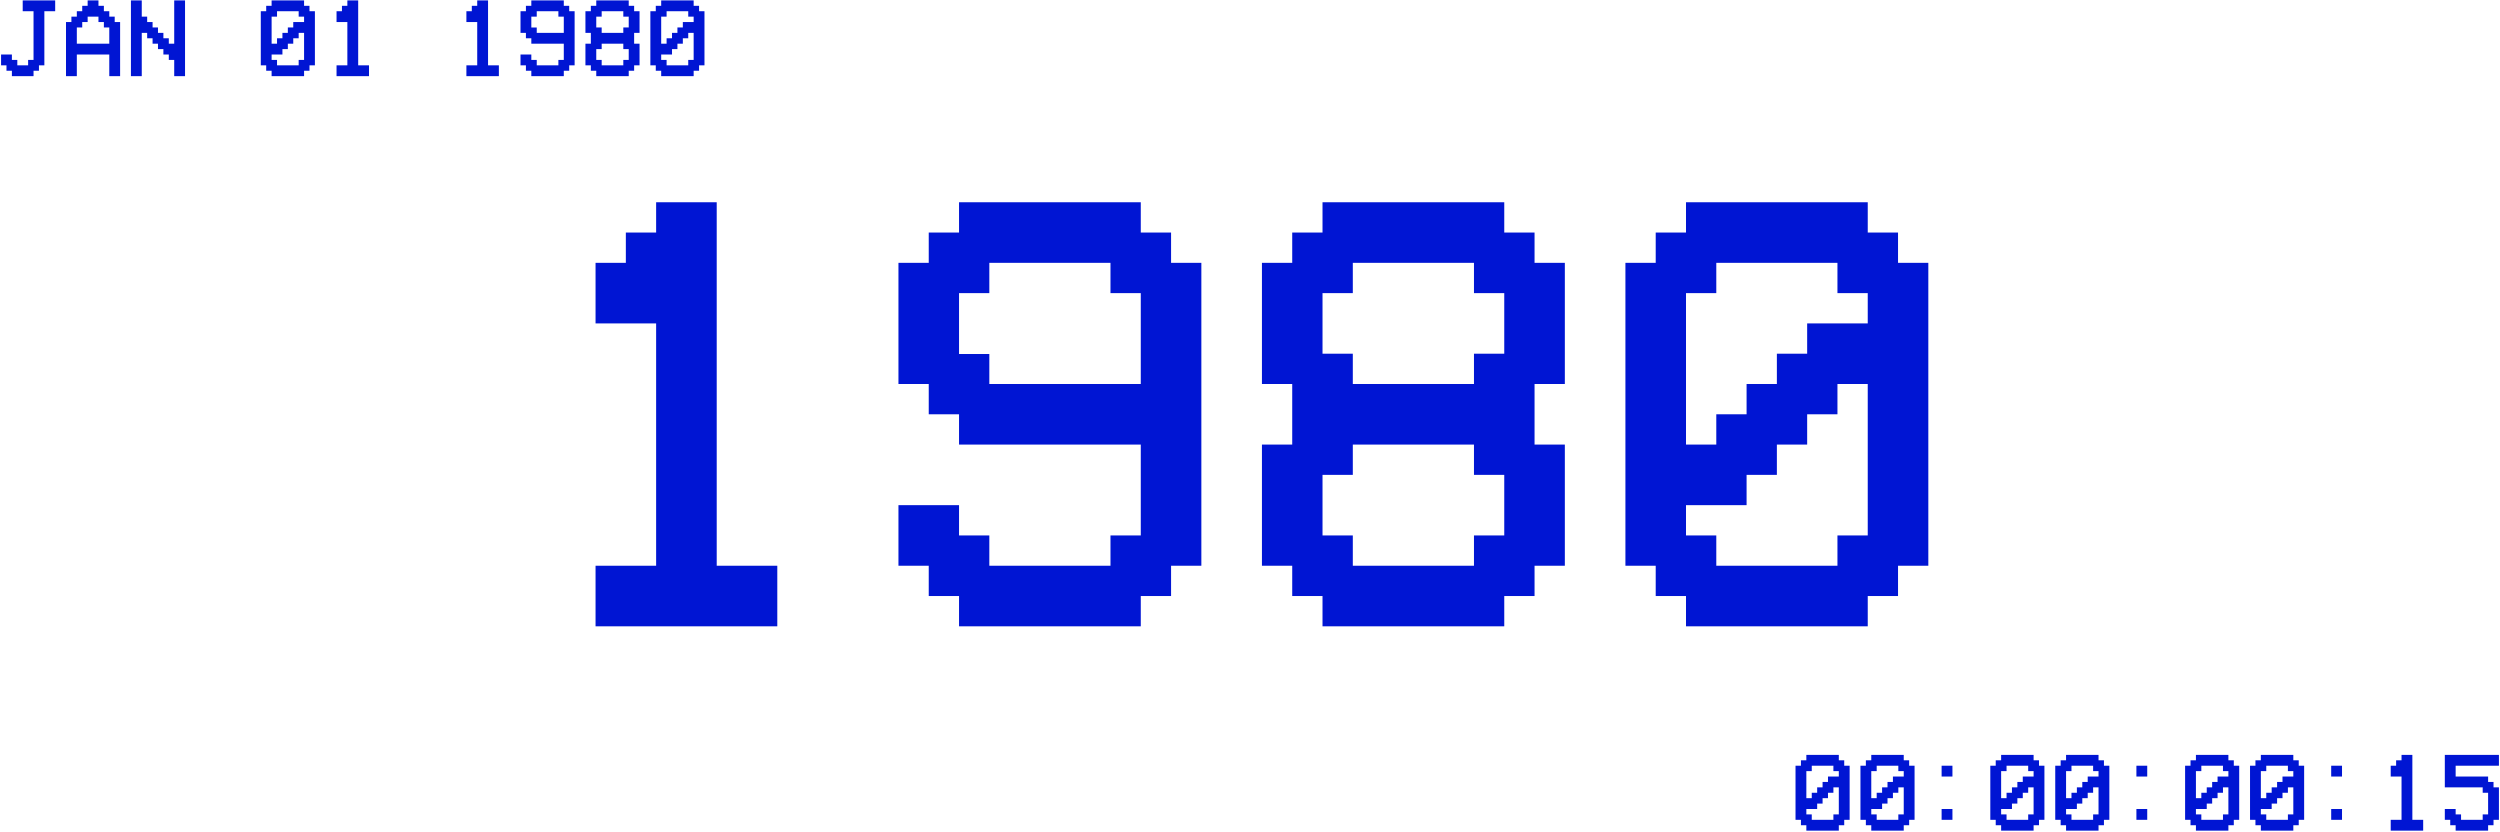
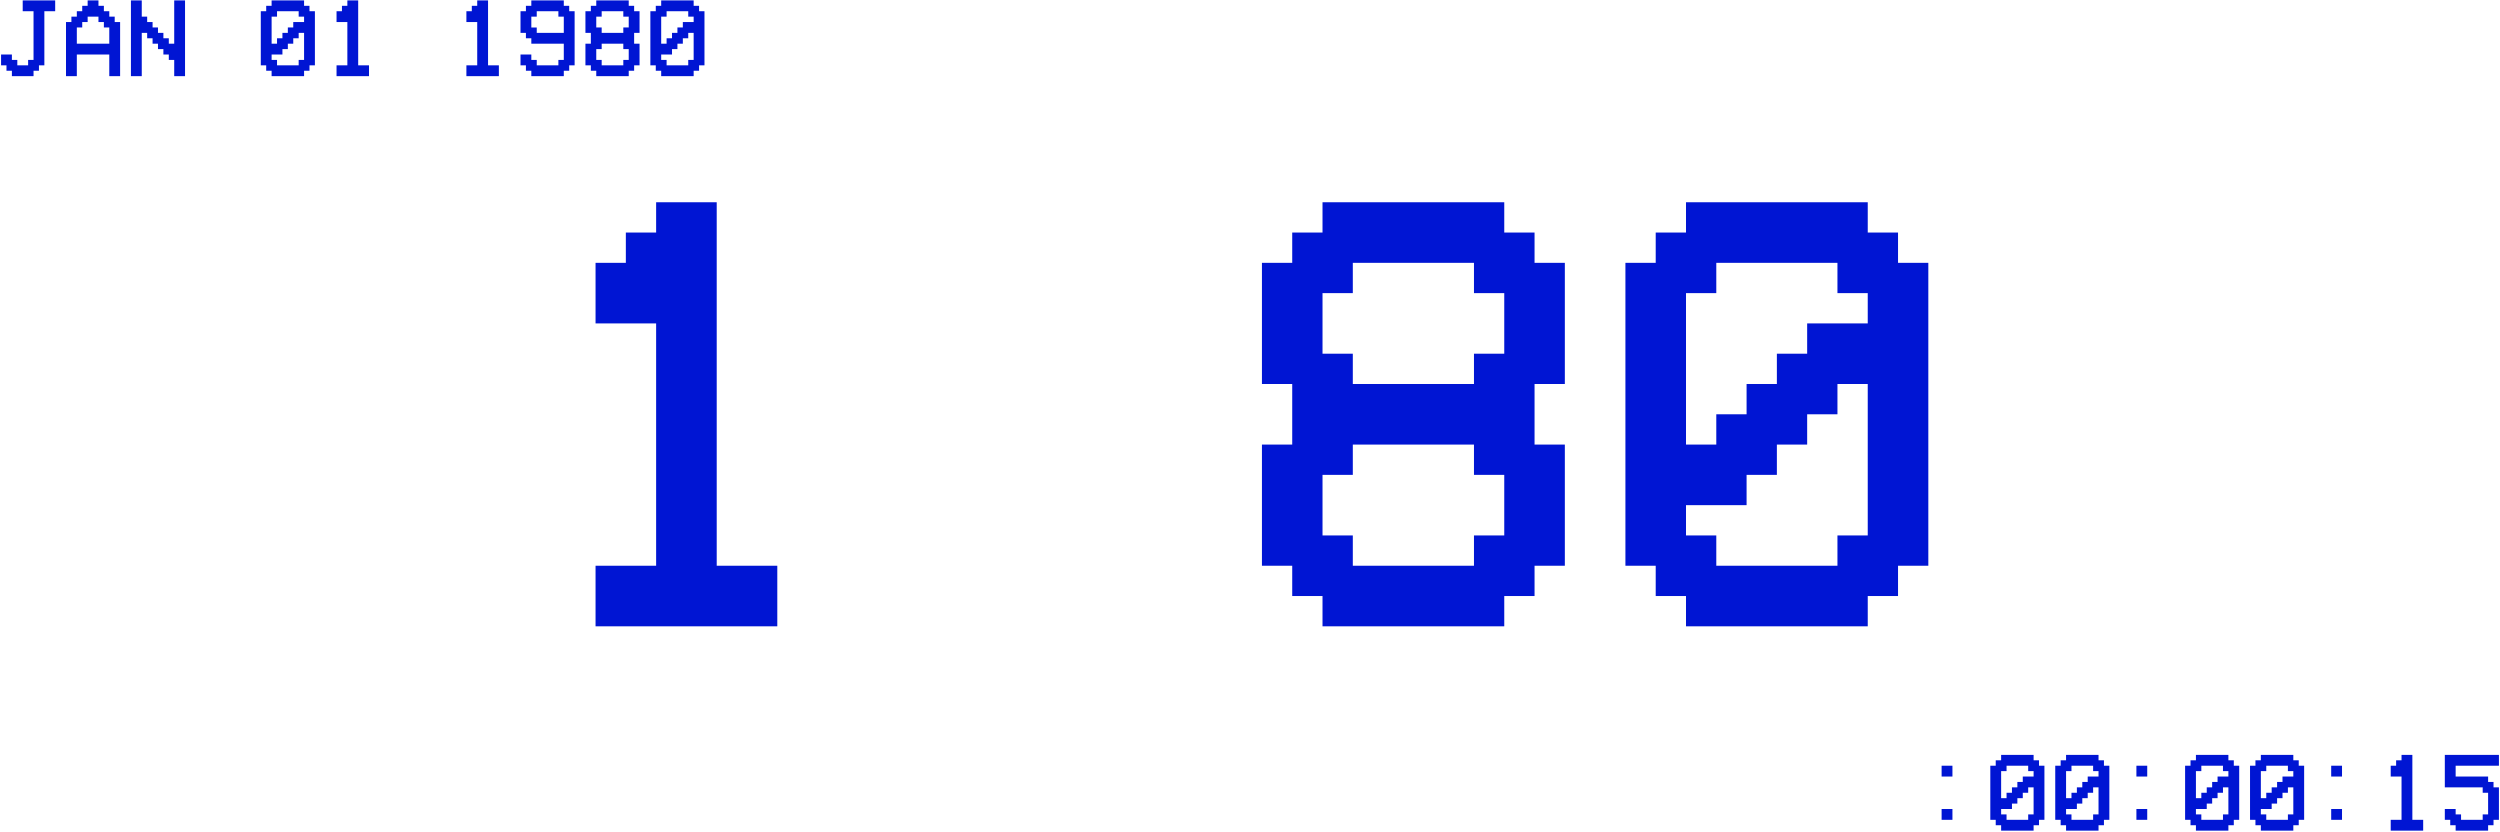
<svg xmlns="http://www.w3.org/2000/svg" width="613" height="204" viewBox="0 0 613 204" fill="none">
  <path d="M175.738 138.719H190.593V153.573H146.03V138.719H160.884V79.301H146.03V64.447H153.457V57.02H160.884V49.593H175.738V138.719Z" fill="#0015D3" />
-   <path d="M227.728 138.719H220.301V123.864H235.156V131.291H242.583V138.719H272.291V131.291H279.719V109.01H235.156V101.583H227.728V94.156H220.301V64.447H227.728V57.02H235.156V49.593H279.719V57.02H287.146V64.447H294.573V138.719H287.146V146.146H279.719V153.573H235.156V146.146H227.728V138.719ZM279.719 94.156V71.874H272.291V64.447H242.583V71.874H235.156V86.803H242.583V94.156H279.719Z" fill="#0015D3" />
  <path d="M331.709 138.719H361.417V131.291H368.844V116.437H361.417V109.01H331.709V116.437H324.281V131.291H331.709V138.719ZM368.844 146.146V153.573H324.281V146.146H316.854V138.719H309.427V109.01H316.854V94.156H309.427V64.447H316.854V57.02H324.281V49.593H368.844V57.02H376.272V64.447H383.699V94.156H376.272V109.01H383.699V138.719H376.272V146.146H368.844ZM361.417 64.447H331.709V71.874H324.281V86.728H331.709V94.156H361.417V86.728H368.844V71.874H361.417V64.447Z" fill="#0015D3" />
  <path d="M420.835 109.01V101.583H428.262V94.156H435.689V86.728H443.116V79.301H457.97V71.874H450.543V64.447H420.835V71.874H413.407V109.01H420.835ZM413.407 123.864V131.291H420.835V138.719H450.543V131.291H457.97V94.156H450.543V101.583H443.116V109.01H435.689V116.437H428.262V123.864H413.407ZM413.407 57.02V49.593H457.97V57.02H465.397V64.447H472.825V138.719H465.397V146.146H457.97V153.573H413.407V146.146H405.98V138.719H398.553V64.447H405.98V57.02H413.407Z" fill="#0015D3" />
-   <path d="M444.243 195.713V194.386H445.569V193.06H446.896V191.733H448.223V190.406H450.876V189.079H449.55V187.753H444.243V189.079H442.916V195.713H444.243ZM442.916 198.366V199.693H444.243V201.02H449.55V199.693H450.876V193.06H449.55V194.386H448.223V195.713H446.896V197.04H445.569V198.366H442.916ZM442.916 186.426V185.099H450.876V186.426H452.203V187.753H453.53V201.02H452.203V202.347H450.876V203.673H442.916V202.347H441.589V201.02H440.262V187.753H441.589V186.426H442.916Z" fill="#0015D3" />
-   <path d="M460.163 195.713V194.386H461.49V193.06H462.817V191.733H464.144V190.406H466.797V189.079H465.47V187.753H460.163V189.079H458.837V195.713H460.163ZM458.837 198.366V199.693H460.163V201.02H465.47V199.693H466.797V193.06H465.47V194.386H464.144V195.713H462.817V197.04H461.49V198.366H458.837ZM458.837 186.426V185.099H466.797V186.426H468.124V187.753H469.451V201.02H468.124V202.347H466.797V203.673H458.837V202.347H457.51V201.02H456.183V187.753H457.51V186.426H458.837Z" fill="#0015D3" />
  <path d="M478.738 198.366V201.02H476.084V198.366H478.738ZM478.738 187.753V190.406H476.084V187.753H478.738Z" fill="#0015D3" />
  <path d="M492.005 195.713V194.386H493.332V193.06H494.658V191.733H495.985V190.406H498.639V189.079H497.312V187.753H492.005V189.079H490.678V195.713H492.005ZM490.678 198.366V199.693H492.005V201.02H497.312V199.693H498.639V193.06H497.312V194.386H495.985V195.713H494.658V197.04H493.332V198.366H490.678ZM490.678 186.426V185.099H498.639V186.426H499.965V187.753H501.292V201.02H499.965V202.347H498.639V203.673H490.678V202.347H489.352V201.02H488.025V187.753H489.352V186.426H490.678Z" fill="#0015D3" />
  <path d="M507.926 195.713V194.386H509.252V193.06H510.579V191.733H511.906V190.406H514.559V189.079H513.233V187.753H507.926V189.079H506.599V195.713H507.926ZM506.599 198.366V199.693H507.926V201.02H513.233V199.693H514.559V193.06H513.233V194.386H511.906V195.713H510.579V197.04H509.252V198.366H506.599ZM506.599 186.426V185.099H514.559V186.426H515.886V187.753H517.213V201.02H515.886V202.347H514.559V203.673H506.599V202.347H505.272V201.02H503.946V187.753H505.272V186.426H506.599Z" fill="#0015D3" />
  <path d="M526.5 198.366V201.02H523.847V198.366H526.5ZM526.5 187.753V190.406H523.847V187.753H526.5Z" fill="#0015D3" />
  <path d="M539.767 195.713V194.386H541.094V193.06H542.421V191.733H543.747V190.406H546.401V189.079H545.074V187.753H539.767V189.079H538.441V195.713H539.767ZM538.441 198.366V199.693H539.767V201.02H545.074V199.693H546.401V193.06H545.074V194.386H543.747V195.713H542.421V197.04H541.094V198.366H538.441ZM538.441 186.426V185.099H546.401V186.426H547.728V187.753H549.054V201.02H547.728V202.347H546.401V203.673H538.441V202.347H537.114V201.02H535.787V187.753H537.114V186.426H538.441Z" fill="#0015D3" />
  <path d="M555.688 195.713V194.386H557.015V193.06H558.342V191.733H559.668V190.406H562.322V189.079H560.995V187.753H555.688V189.079H554.361V195.713H555.688ZM554.361 198.366V199.693H555.688V201.02H560.995V199.693H562.322V193.06H560.995V194.386H559.668V195.713H558.342V197.04H557.015V198.366H554.361ZM554.361 186.426V185.099H562.322V186.426H563.648V187.753H564.975V201.02H563.648V202.347H562.322V203.673H554.361V202.347H553.035V201.02H551.708V187.753H553.035V186.426H554.361Z" fill="#0015D3" />
  <path d="M574.262 198.366V201.02H571.609V198.366H574.262ZM574.262 187.753V190.406H571.609V187.753H574.262Z" fill="#0015D3" />
  <path d="M591.51 201.02H594.163V203.673H586.203V201.02H588.856V190.406H586.203V187.753H587.53V186.426H588.856V185.099H591.51V201.02Z" fill="#0015D3" />
  <path d="M599.47 185.099H612.737V187.753H602.124V190.406H610.084V191.733H611.411V193.06H612.737V201.02H611.411V202.347H610.084V203.673H602.124V202.347H600.797V201.02H599.47V198.366H602.124V199.693H603.45V201.02H608.757V199.693H610.084V194.386H608.757V193.06H599.47V185.099Z" fill="#0015D3" />
  <path d="M1.589 16.02H0.262V13.366H2.916V14.693H4.243V16.02H6.896V14.693H8.223V2.753H5.569V0.099H13.53V2.753H10.876V16.02H9.55V17.347H8.223V18.673H2.916V17.347H1.589V16.02Z" fill="#0015D3" />
  <path d="M18.837 10.713H26.797V6.733H25.47V5.406H24.144V4.079H21.49V5.406H20.163V6.733H18.837V10.713ZM18.837 18.673H16.183V5.406H17.51V4.079H18.837V2.753H20.163V1.426H21.49V0.099H24.144V1.426H25.47V2.753H26.797V4.079H28.124V5.406H29.451V18.673H26.797V13.366H18.837V18.673Z" fill="#0015D3" />
  <path d="M34.758 8.06V18.673H32.104V0.099H34.758V4.079H36.084V5.406H37.411V6.733H38.738V8.06H40.064V9.386H41.391V10.713H42.718V0.099H45.371V18.673H42.718V14.693H41.391V13.366H40.064V12.04H38.738V10.713H37.411V9.386H36.084V8.06H34.758Z" fill="#0015D3" />
  <path d="M67.926 10.713V9.386H69.252V8.06H70.579V6.733H71.906V5.406H74.559V4.079H73.233V2.753H67.926V4.079H66.599V10.713H67.926ZM66.599 13.366V14.693H67.926V16.02H73.233V14.693H74.559V8.06H73.233V9.386H71.906V10.713H70.579V12.04H69.252V13.366H66.599ZM66.599 1.426V0.099H74.559V1.426H75.886V2.753H77.213V16.02H75.886V17.347H74.559V18.673H66.599V17.347H65.272V16.02H63.946V2.753H65.272V1.426H66.599Z" fill="#0015D3" />
  <path d="M87.827 16.02H90.48V18.673H82.52V16.02H85.173V5.406H82.52V2.753H83.847V1.426H85.173V0.099H87.827V16.02Z" fill="#0015D3" />
  <path d="M119.668 16.02H122.322V18.673H114.361V16.02H117.015V5.406H114.361V2.753H115.688V1.426H117.015V0.099H119.668V16.02Z" fill="#0015D3" />
  <path d="M128.955 16.02H127.629V13.366H130.282V14.693H131.609V16.02H136.916V14.693H138.242V10.713H130.282V9.386H128.955V8.06H127.629V2.753H128.955V1.426H130.282V0.099H138.242V1.426H139.569V2.753H140.896V16.02H139.569V17.347H138.242V18.673H130.282V17.347H128.955V16.02ZM138.242 8.06V4.079H136.916V2.753H131.609V4.079H130.282V6.746H131.609V8.06H138.242Z" fill="#0015D3" />
  <path d="M147.53 16.02H152.837V14.693H154.163V12.04H152.837V10.713H147.53V12.04H146.203V14.693H147.53V16.02ZM154.163 17.347V18.673H146.203V17.347H144.876V16.02H143.549V10.713H144.876V8.06H143.549V2.753H144.876V1.426H146.203V0.099H154.163V1.426H155.49V2.753H156.817V8.06H155.49V10.713H156.817V16.02H155.49V17.347H154.163ZM152.837 2.753H147.53V4.079H146.203V6.733H147.53V8.06H152.837V6.733H154.163V4.079H152.837V2.753Z" fill="#0015D3" />
  <path d="M163.45 10.713V9.386H164.777V8.06H166.104V6.733H167.431V5.406H170.084V4.079H168.757V2.753H163.45V4.079H162.124V10.713H163.45ZM162.124 13.366V14.693H163.45V16.02H168.757V14.693H170.084V8.06H168.757V9.386H167.431V10.713H166.104V12.04H164.777V13.366H162.124ZM162.124 1.426V0.099H170.084V1.426H171.411V2.753H172.737V16.02H171.411V17.347H170.084V18.673H162.124V17.347H160.797V16.02H159.47V2.753H160.797V1.426H162.124Z" fill="#0015D3" />
</svg>